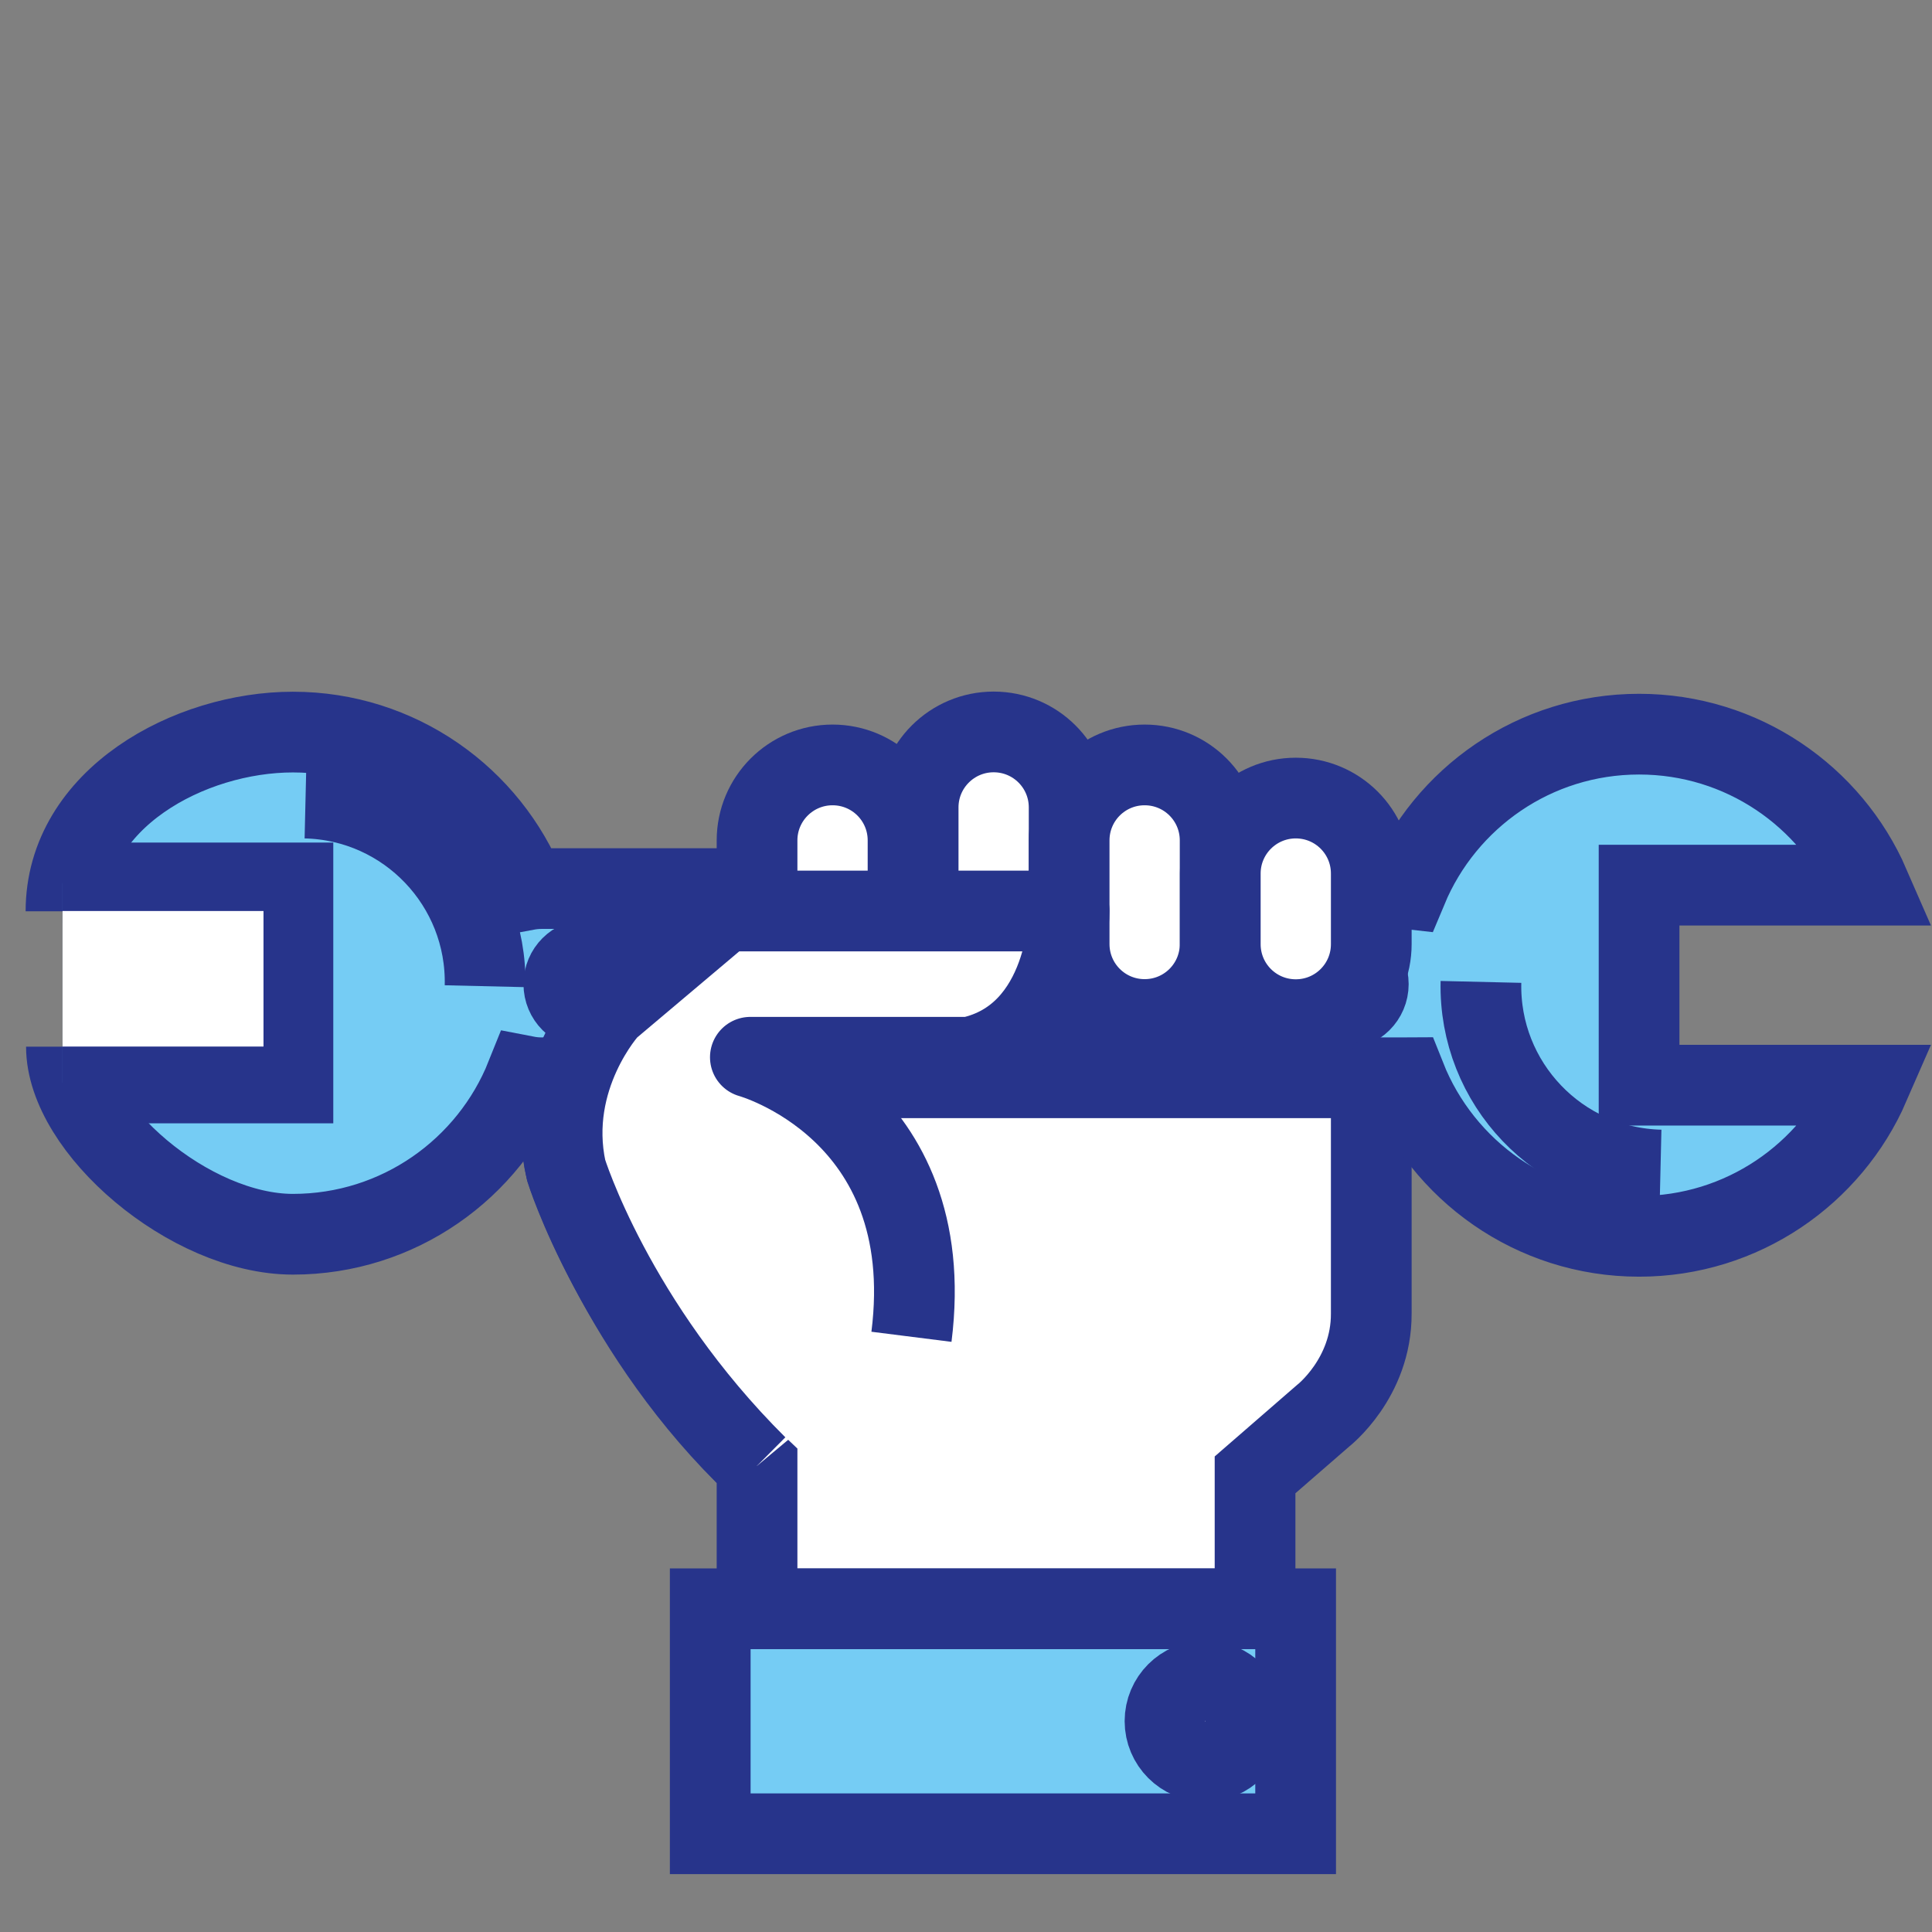
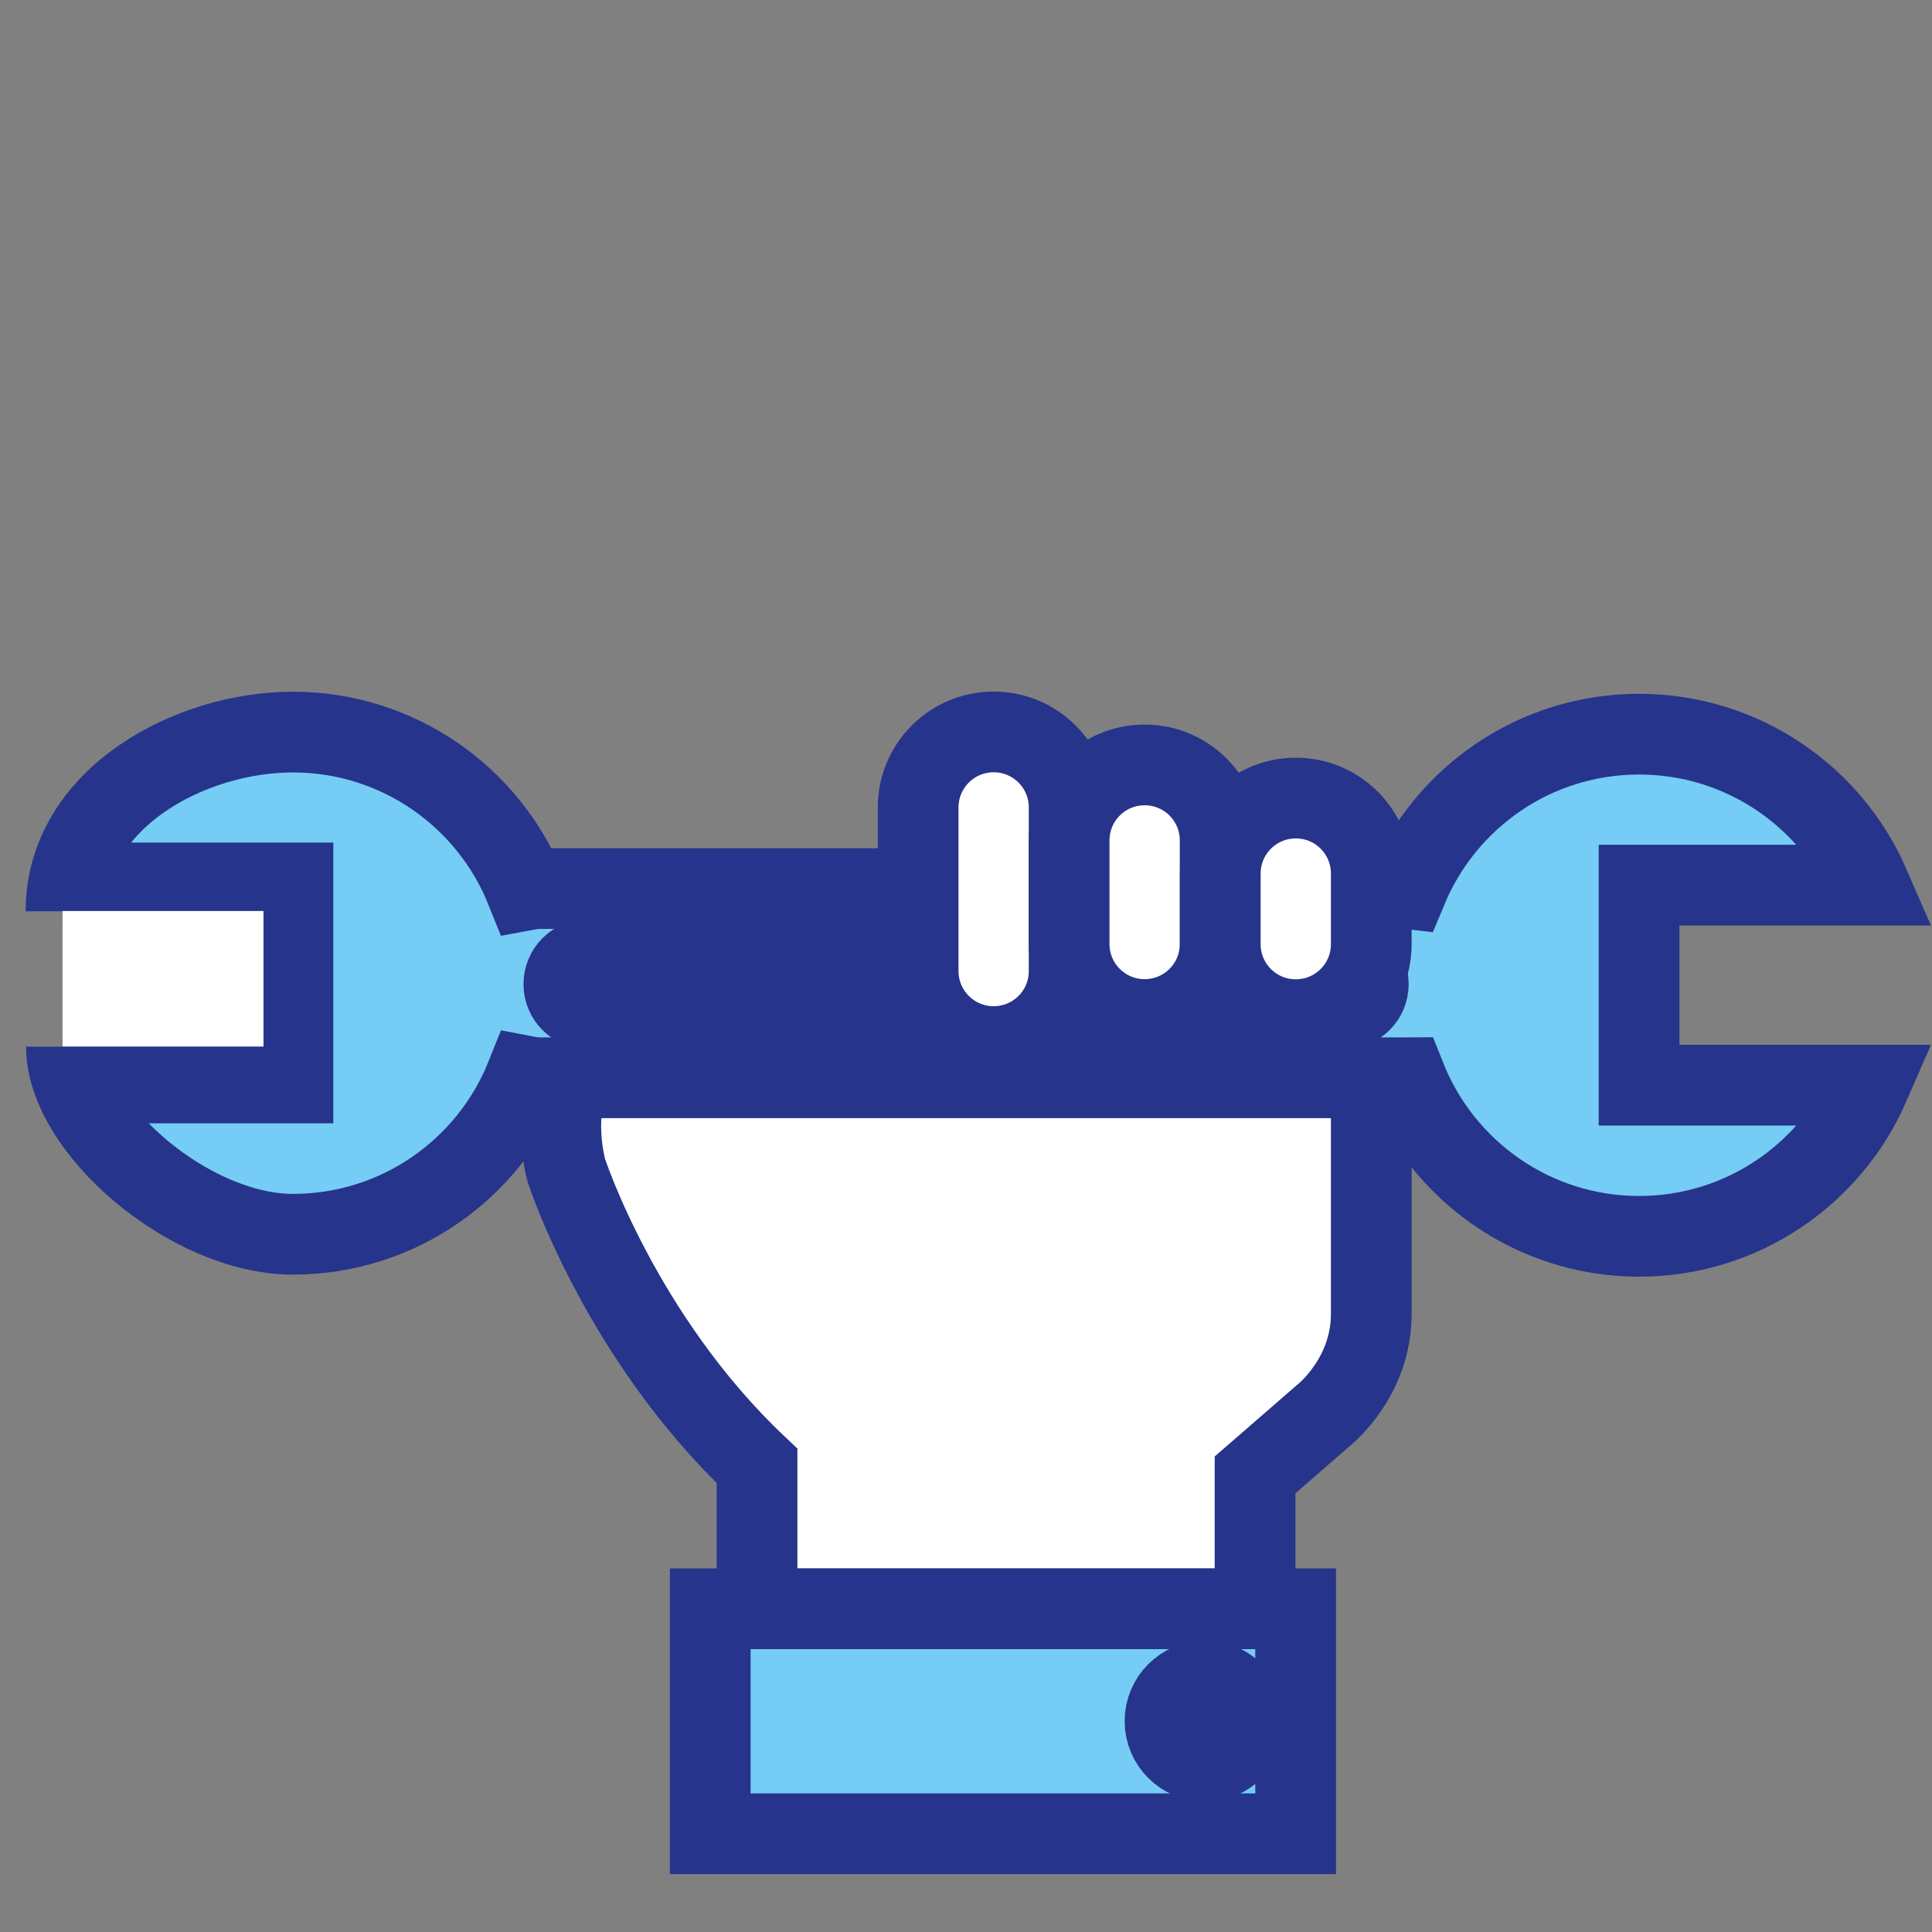
<svg xmlns="http://www.w3.org/2000/svg" version="1.1" id="Calque_1" x="0px" y="0px" viewBox="0 0 130 130" style="enable-background:new 0 0 130 130;" xml:space="preserve">
  <rect x="0" y="0" width="130" height="130" fill="#808080" stroke="none" />
  <style type="text/css">
	.st0{fill:#75CCF4;stroke:#27348B;stroke-width:5.431;stroke-miterlimit:10;}
	.st1{fill:#FFFFFF;stroke:#27348B;stroke-width:5.431;stroke-miterlimit:10;}
	.st2{fill:none;stroke:#27348B;stroke-width:5.431;stroke-miterlimit:10;}
	.st3{fill:#FFFFFF;stroke:#27348B;stroke-width:5.431;stroke-linejoin:round;stroke-miterlimit:10;}
	.st4{fill:#FFFFFF;}
</style>
  <rect x="47.79" y="108.25" class="st0" width="39.39" height="15.14" />
  <path class="st1" d="M40.96,67.88c0,0-4.52,4.14-2.86,10.85c0,0,3.63,11.21,12.84,19.91v9.6h33.51v-9l4.56-3.96  c0,0,3.28-2.53,3.26-6.9V63.53H74.55" />
  <path class="st0" d="M4.47,70.43c0,5.49,8.3,12.62,15.24,12.62c7.11,0,13.2-4.4,15.69-10.63c0.31,0.06,0.65,0.1,1.02,0.1h58.01  c0.05,0,0.1-0.01,0.15-0.01c2.48,6.25,8.58,10.68,15.71,10.68c6.94,0,12.9-4.19,15.5-10.17h-15.5V59.56h15.5  c-2.6-5.98-8.56-10.16-15.5-10.16c-7.03,0-13.05,4.29-15.6,10.4c-0.09-0.01-0.17-0.01-0.26-0.01H36.42c-0.37,0-0.7,0.04-1.02,0.1  c-2.49-6.23-8.58-10.63-15.69-10.63c-6.94,0-15.27,4.46-15.27,12.06" />
  <path class="st0" d="M4.21,59.41h15.5v13.46H4.21" />
  <path class="st1" d="M90.41,64.56c0.92,0,1.66,0.74,1.66,1.66l0,0c0,0.92-0.75,1.66-1.66,1.66H39.6c-0.92,0-1.66-0.74-1.66-1.66l0,0  c0-0.92,0.74-1.66,1.66-1.66H90.41z" />
-   <path class="st2" d="M20.56,53.7c6.83,0.16,12.24,5.83,12.08,12.66" />
-   <path class="st2" d="M111.73,78.73c-6.83-0.16-12.24-5.83-12.08-12.66" />
-   <path class="st1" d="M61.1,66.06c0,2.81-2.27,5.08-5.08,5.08l0,0c-2.81,0-5.08-2.27-5.08-5.08v-9.51c0-2.81,2.28-5.08,5.08-5.08l0,0  c2.81,0,5.08,2.27,5.08,5.08V66.06z" />
  <path class="st1" d="M71.94,65.34c0,2.81-2.27,5.08-5.08,5.08l0,0c-2.81,0-5.08-2.28-5.08-5.08V54.33c0-2.81,2.28-5.08,5.08-5.08  l0,0c2.81,0,5.08,2.27,5.08,5.08V65.34z" />
  <path class="st1" d="M82.1,63.52c0,2.81-2.27,5.08-5.08,5.08l0,0c-2.81,0-5.08-2.27-5.08-5.08v-6.97c0-2.81,2.27-5.08,5.08-5.08l0,0  c2.81,0,5.08,2.27,5.08,5.08V63.52z" />
  <path class="st1" d="M92.27,63.53c0,2.81-2.27,5.08-5.08,5.08l0,0c-2.81,0-5.08-2.27-5.08-5.08v-4.75c0-2.81,2.28-5.08,5.08-5.08  l0,0c2.81,0,5.08,2.27,5.08,5.08V63.53z" />
-   <path class="st3" d="M61.33,89.95c1.93-15.3-10.84-18.81-10.84-18.81h14.76c6.69-1.44,6.69-9.84,6.69-9.84H48.75l-7.8,6.58  c0,0-4.21,4.59-2.86,10.85c0,0,3.18,10.31,12.84,19.91" />
  <path class="st1" d="M83.79,115.81c0,1.49-1.21,2.7-2.7,2.7c-1.49,0-2.7-1.21-2.7-2.7c0-1.49,1.21-2.7,2.7-2.7  C82.58,113.11,83.79,114.32,83.79,115.81z" />
  <rect x="4.21" y="61.3" class="st4" width="13.52" height="9.12" />
</svg>